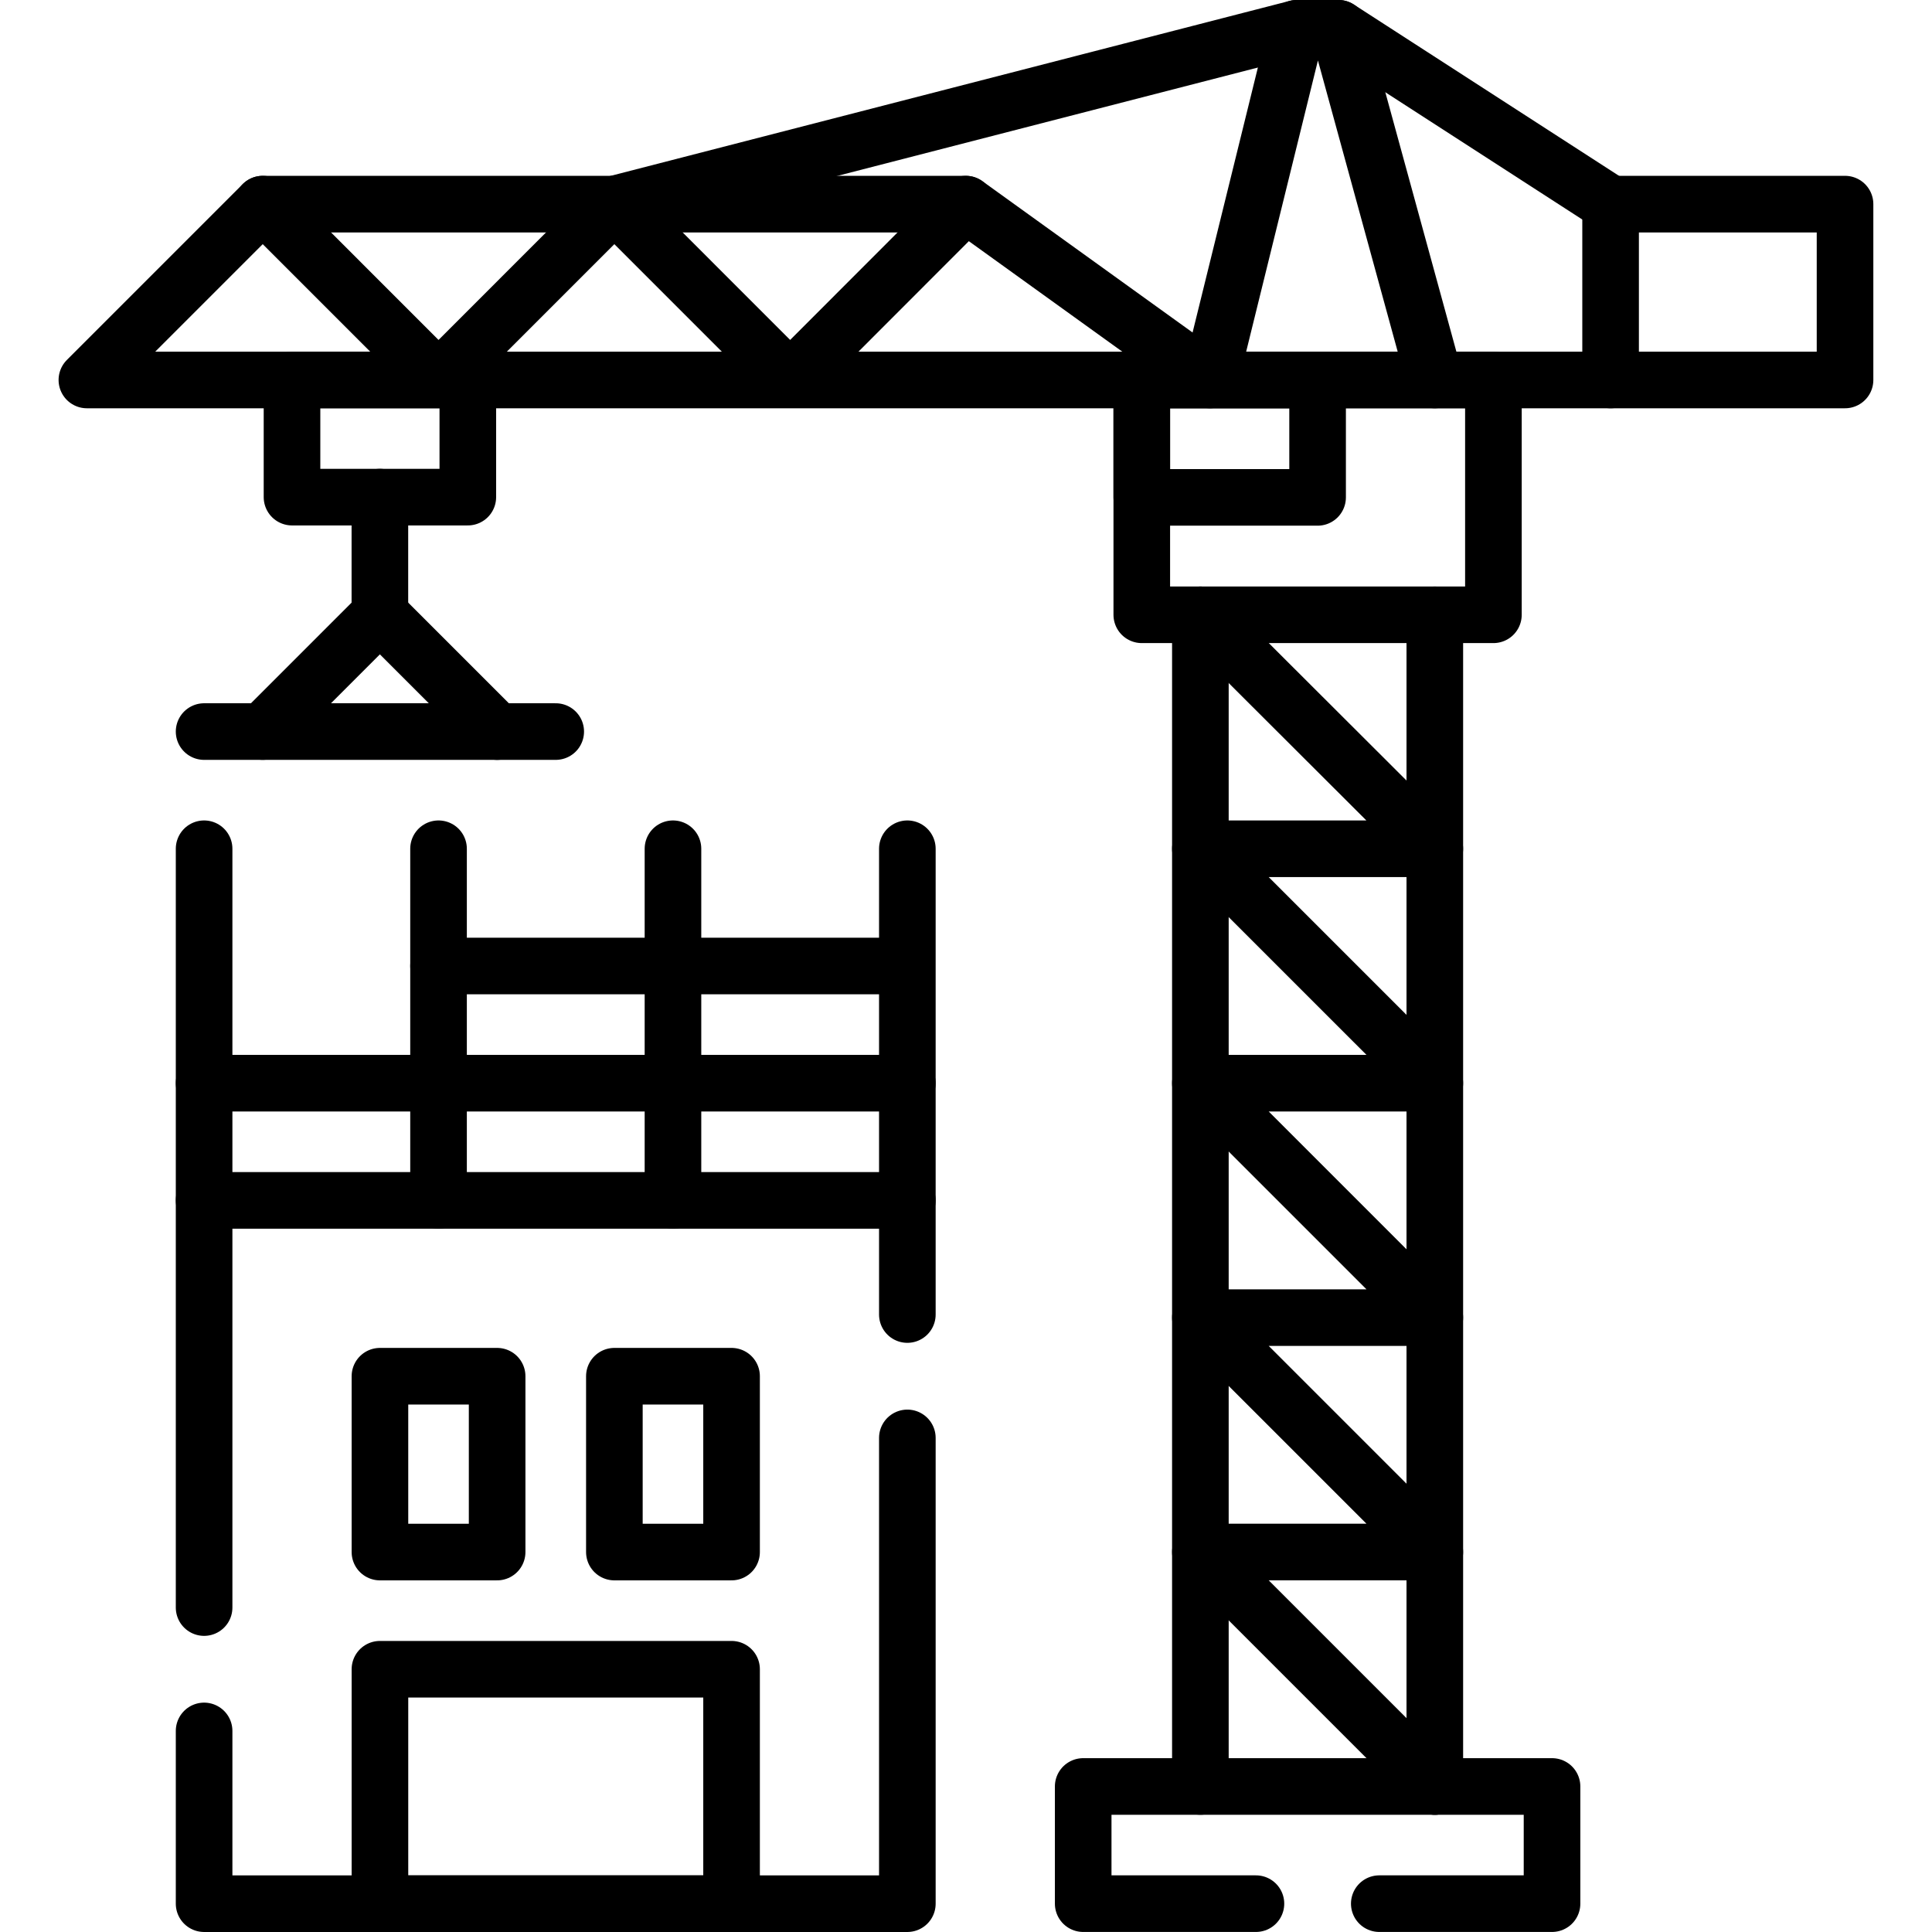
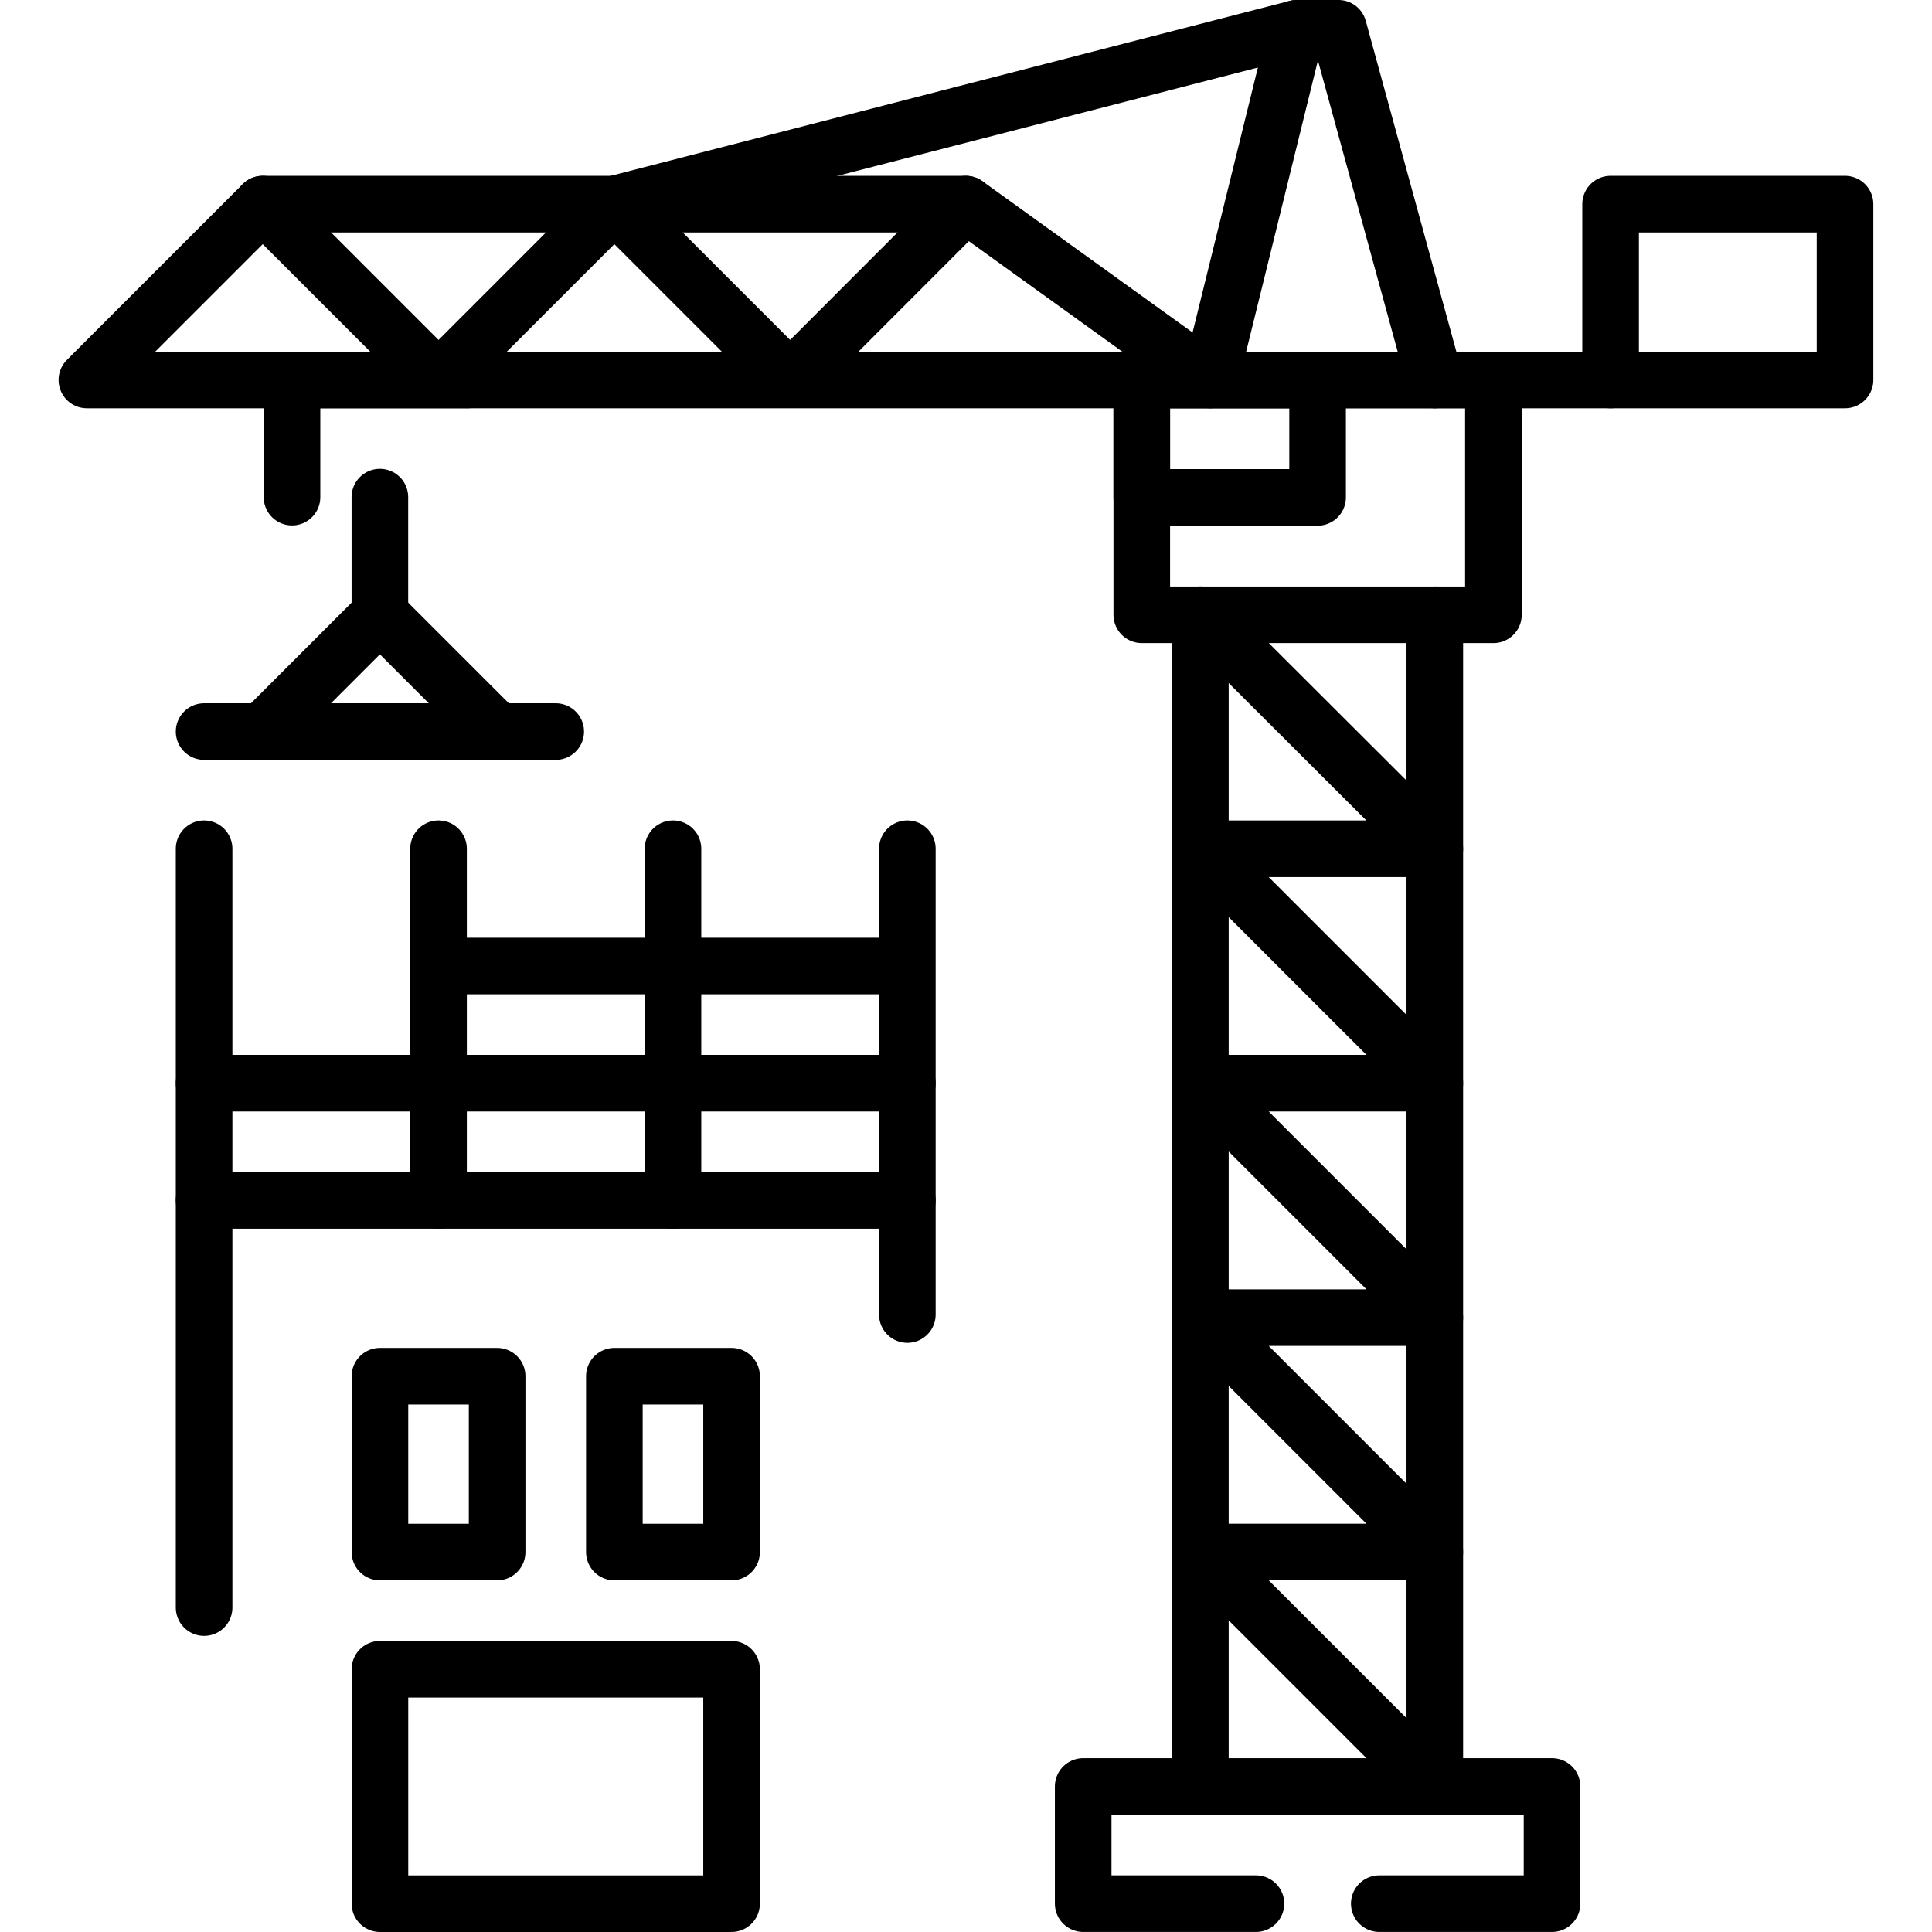
<svg xmlns="http://www.w3.org/2000/svg" width="70" height="70" viewBox="0 0 70 70" fill="none">
  <path d="M49.974 68.973H56.233V64.727H39.246V68.973H45.505" stroke="black" stroke-width="2.051" stroke-miterlimit="10" stroke-linecap="round" stroke-linejoin="round" />
  <path d="M54.109 13.766H41.369V22.275H54.109V13.766Z" stroke="black" stroke-width="2.051" stroke-miterlimit="10" stroke-linecap="round" stroke-linejoin="round" />
  <path d="M66.849 7.396H58.355V13.767H66.849V7.396Z" stroke="black" stroke-width="2.051" stroke-miterlimit="10" stroke-linecap="round" stroke-linejoin="round" />
  <path d="M43.842 13.766L46.982 1.025H48.495L51.985 13.766" stroke="black" stroke-width="2.051" stroke-miterlimit="10" stroke-linecap="round" stroke-linejoin="round" />
  <path d="M43.492 22.275V64.727" stroke="black" stroke-width="2.051" stroke-miterlimit="10" stroke-linecap="round" stroke-linejoin="round" />
  <path d="M51.986 22.275V64.727" stroke="black" stroke-width="2.051" stroke-miterlimit="10" stroke-linecap="round" stroke-linejoin="round" />
  <path d="M43.492 22.275L51.986 30.753H43.492L51.986 39.246H43.492L51.986 47.74H43.492L51.986 56.233H43.492L51.986 64.727" stroke="black" stroke-width="2.051" stroke-miterlimit="10" stroke-linecap="round" stroke-linejoin="round" />
  <path d="M58.356 13.767H3.148L9.519 7.396L15.889 13.767L22.259 7.396L28.629 13.767L34.994 7.396L43.843 13.767" stroke="black" stroke-width="2.051" stroke-miterlimit="10" stroke-linecap="round" stroke-linejoin="round" />
  <path d="M9.518 7.396H34.993" stroke="black" stroke-width="2.051" stroke-miterlimit="10" stroke-linecap="round" stroke-linejoin="round" />
  <path d="M22.26 7.396L46.984 1.025" stroke="black" stroke-width="2.051" stroke-miterlimit="10" stroke-linecap="round" stroke-linejoin="round" />
-   <path d="M48.496 1.025L58.357 7.396" stroke="black" stroke-width="2.051" stroke-miterlimit="10" stroke-linecap="round" stroke-linejoin="round" />
  <path d="M47.739 13.766H41.369V18.021H47.739V13.766Z" stroke="black" stroke-width="2.051" stroke-miterlimit="10" stroke-linecap="round" stroke-linejoin="round" />
-   <path d="M16.95 13.766H10.58V18.012H16.95V13.766Z" stroke="black" stroke-width="2.051" stroke-miterlimit="10" stroke-linecap="round" stroke-linejoin="round" />
+   <path d="M16.95 13.766H10.58V18.012V13.766Z" stroke="black" stroke-width="2.051" stroke-miterlimit="10" stroke-linecap="round" stroke-linejoin="round" />
  <path d="M7.395 58.245V43.492H32.875V47.628" stroke="black" stroke-width="2.051" stroke-miterlimit="10" stroke-linecap="round" stroke-linejoin="round" />
-   <path d="M32.875 52.098V68.974H7.395V62.715" stroke="black" stroke-width="2.051" stroke-miterlimit="10" stroke-linecap="round" stroke-linejoin="round" />
  <path d="M26.506 60.48H13.766V68.974H26.506V60.48Z" stroke="black" stroke-width="2.051" stroke-miterlimit="10" stroke-linecap="round" stroke-linejoin="round" />
  <path d="M18.012 49.863H13.766V56.234H18.012V49.863Z" stroke="black" stroke-width="2.051" stroke-miterlimit="10" stroke-linecap="round" stroke-linejoin="round" />
  <path d="M26.506 49.863H22.26V56.234H26.506V49.863Z" stroke="black" stroke-width="2.051" stroke-miterlimit="10" stroke-linecap="round" stroke-linejoin="round" />
  <path d="M7.395 43.492V30.752" stroke="black" stroke-width="2.051" stroke-miterlimit="10" stroke-linecap="round" stroke-linejoin="round" />
  <path d="M15.889 43.492V30.752" stroke="black" stroke-width="2.051" stroke-miterlimit="10" stroke-linecap="round" stroke-linejoin="round" />
  <path d="M24.383 43.492V30.752" stroke="black" stroke-width="2.051" stroke-miterlimit="10" stroke-linecap="round" stroke-linejoin="round" />
  <path d="M32.875 43.492V30.752" stroke="black" stroke-width="2.051" stroke-miterlimit="10" stroke-linecap="round" stroke-linejoin="round" />
  <path d="M7.395 39.246H32.875" stroke="black" stroke-width="2.051" stroke-miterlimit="10" stroke-linecap="round" stroke-linejoin="round" />
  <path d="M7.395 26.506H20.135" stroke="black" stroke-width="2.051" stroke-miterlimit="10" stroke-linecap="round" stroke-linejoin="round" />
  <path d="M15.889 35H32.573" stroke="black" stroke-width="2.051" stroke-miterlimit="10" stroke-linecap="round" stroke-linejoin="round" />
  <path d="M13.764 18.012V22.259L9.518 26.505" stroke="black" stroke-width="2.051" stroke-miterlimit="10" stroke-linecap="round" stroke-linejoin="round" />
  <path d="M13.766 22.26L18.012 26.506" stroke="black" stroke-width="2.051" stroke-miterlimit="10" stroke-linecap="round" stroke-linejoin="round" />
</svg>